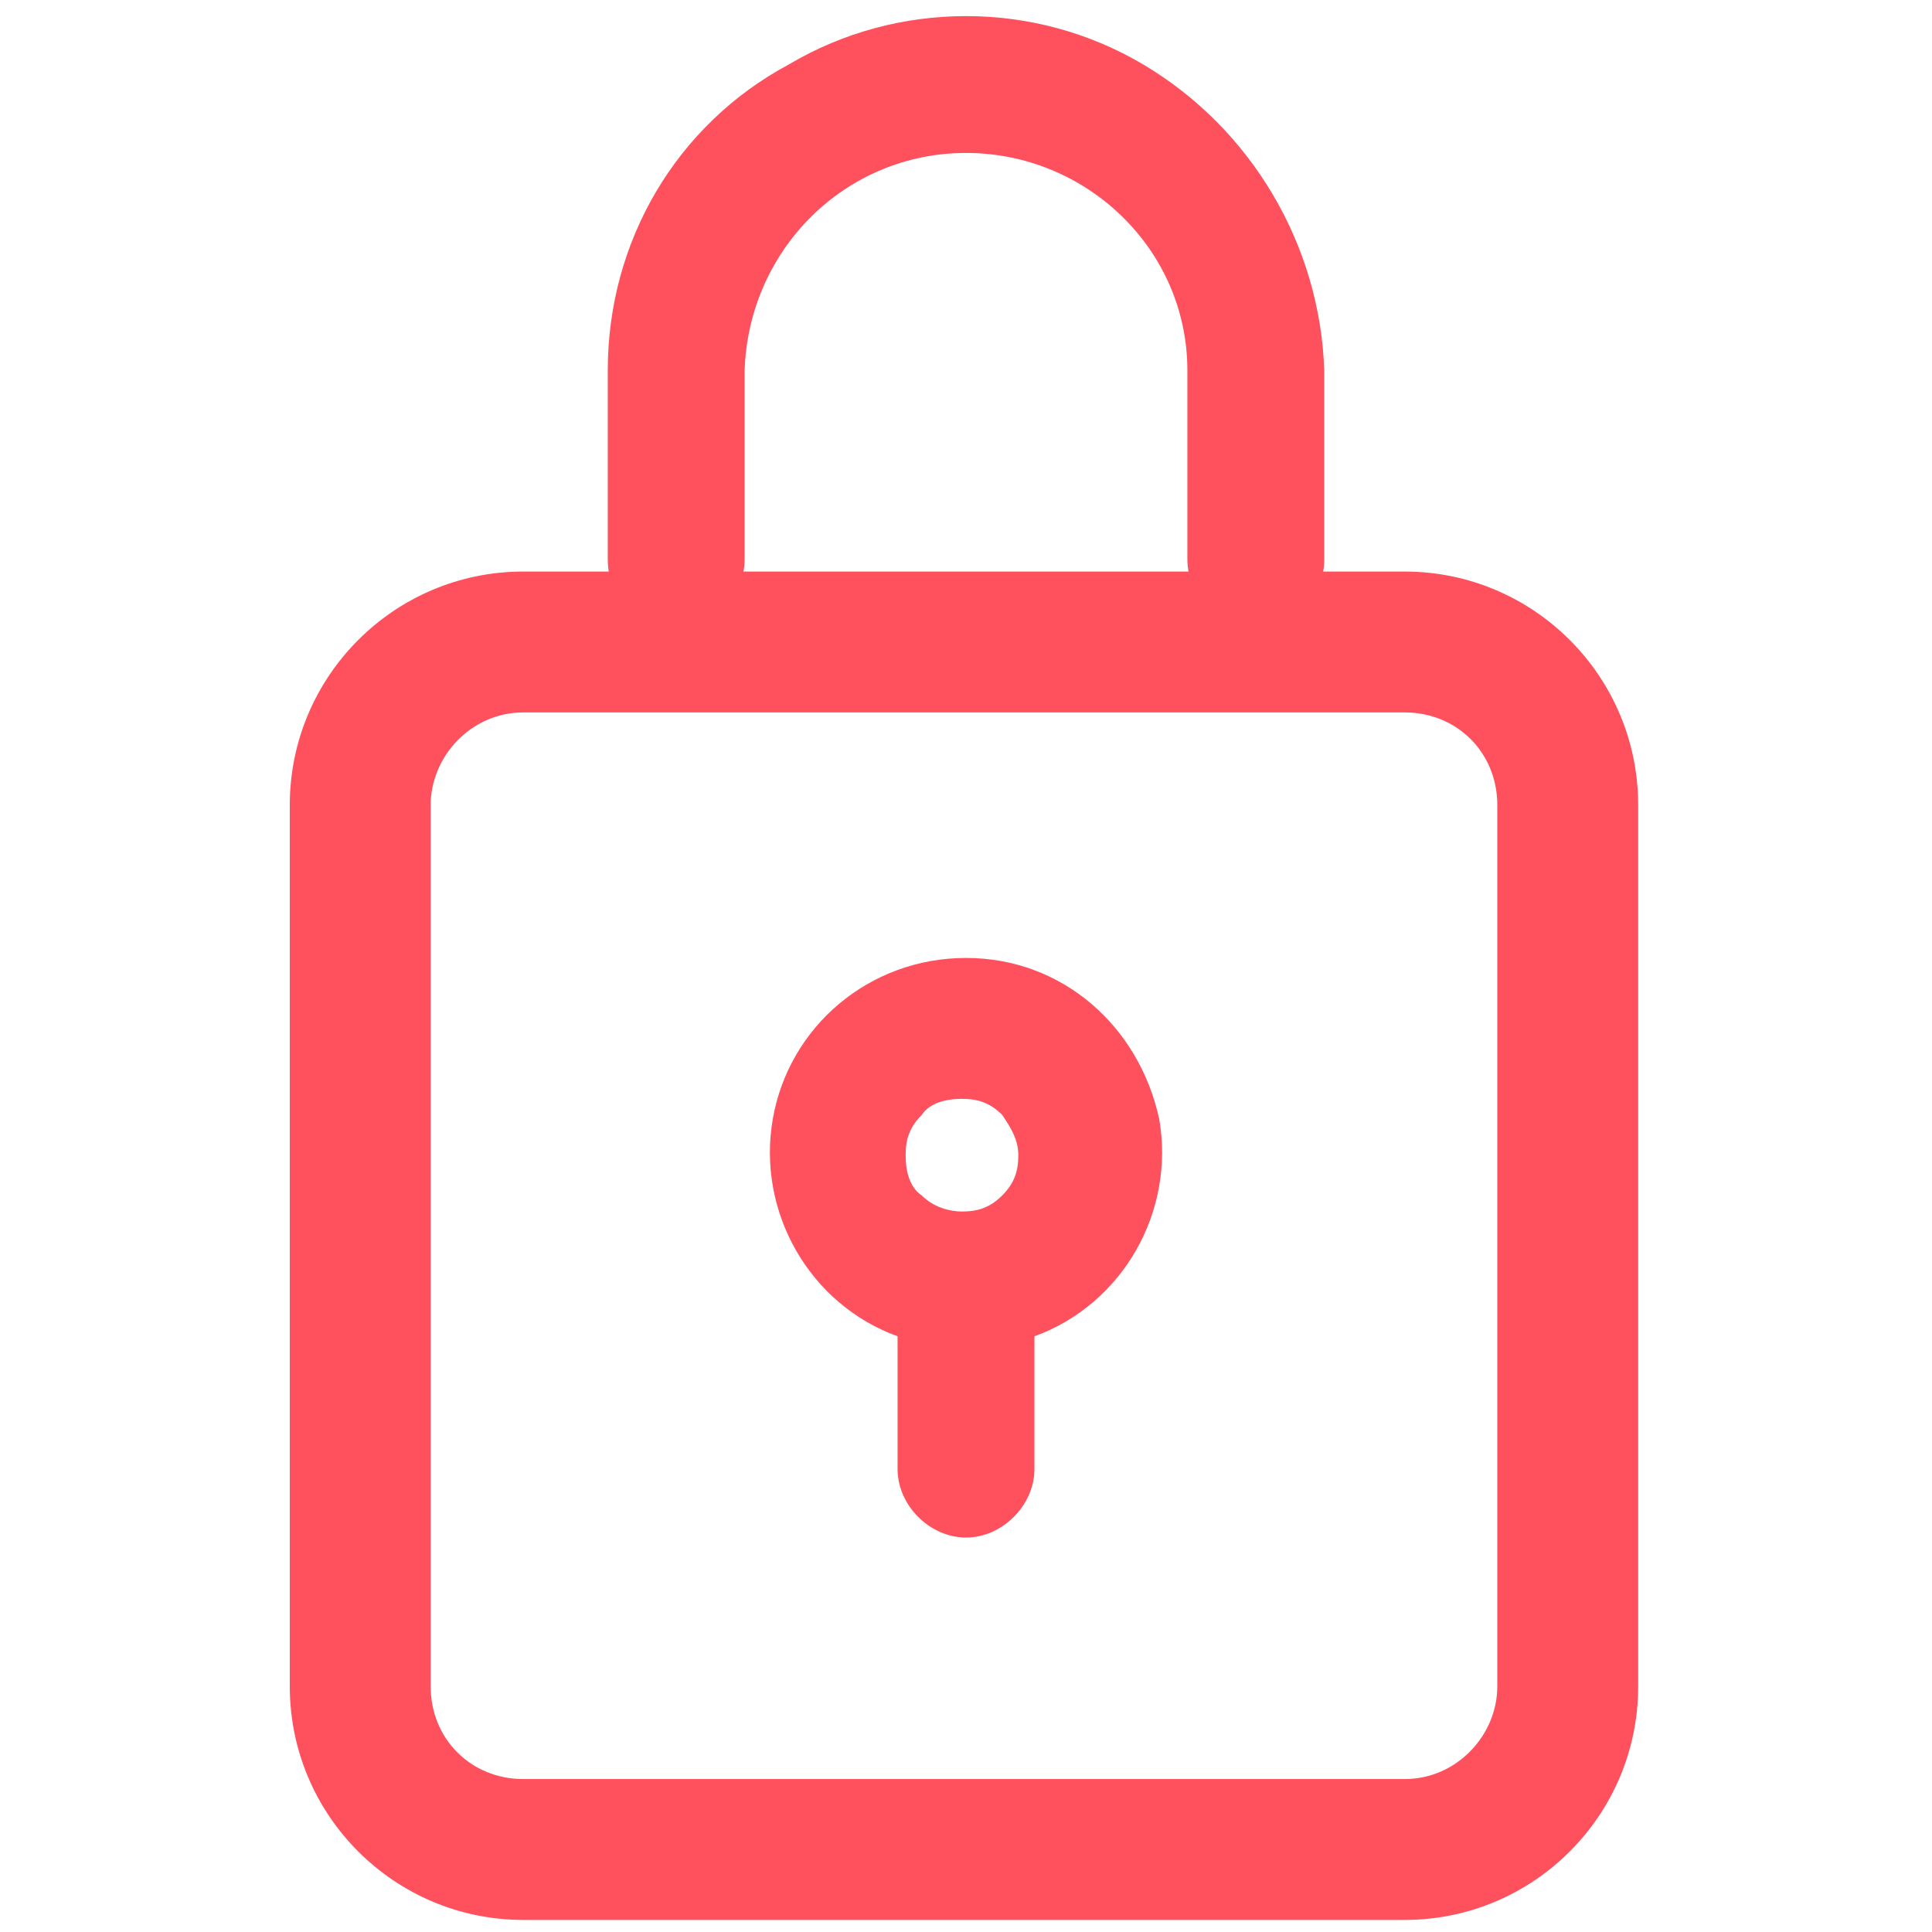
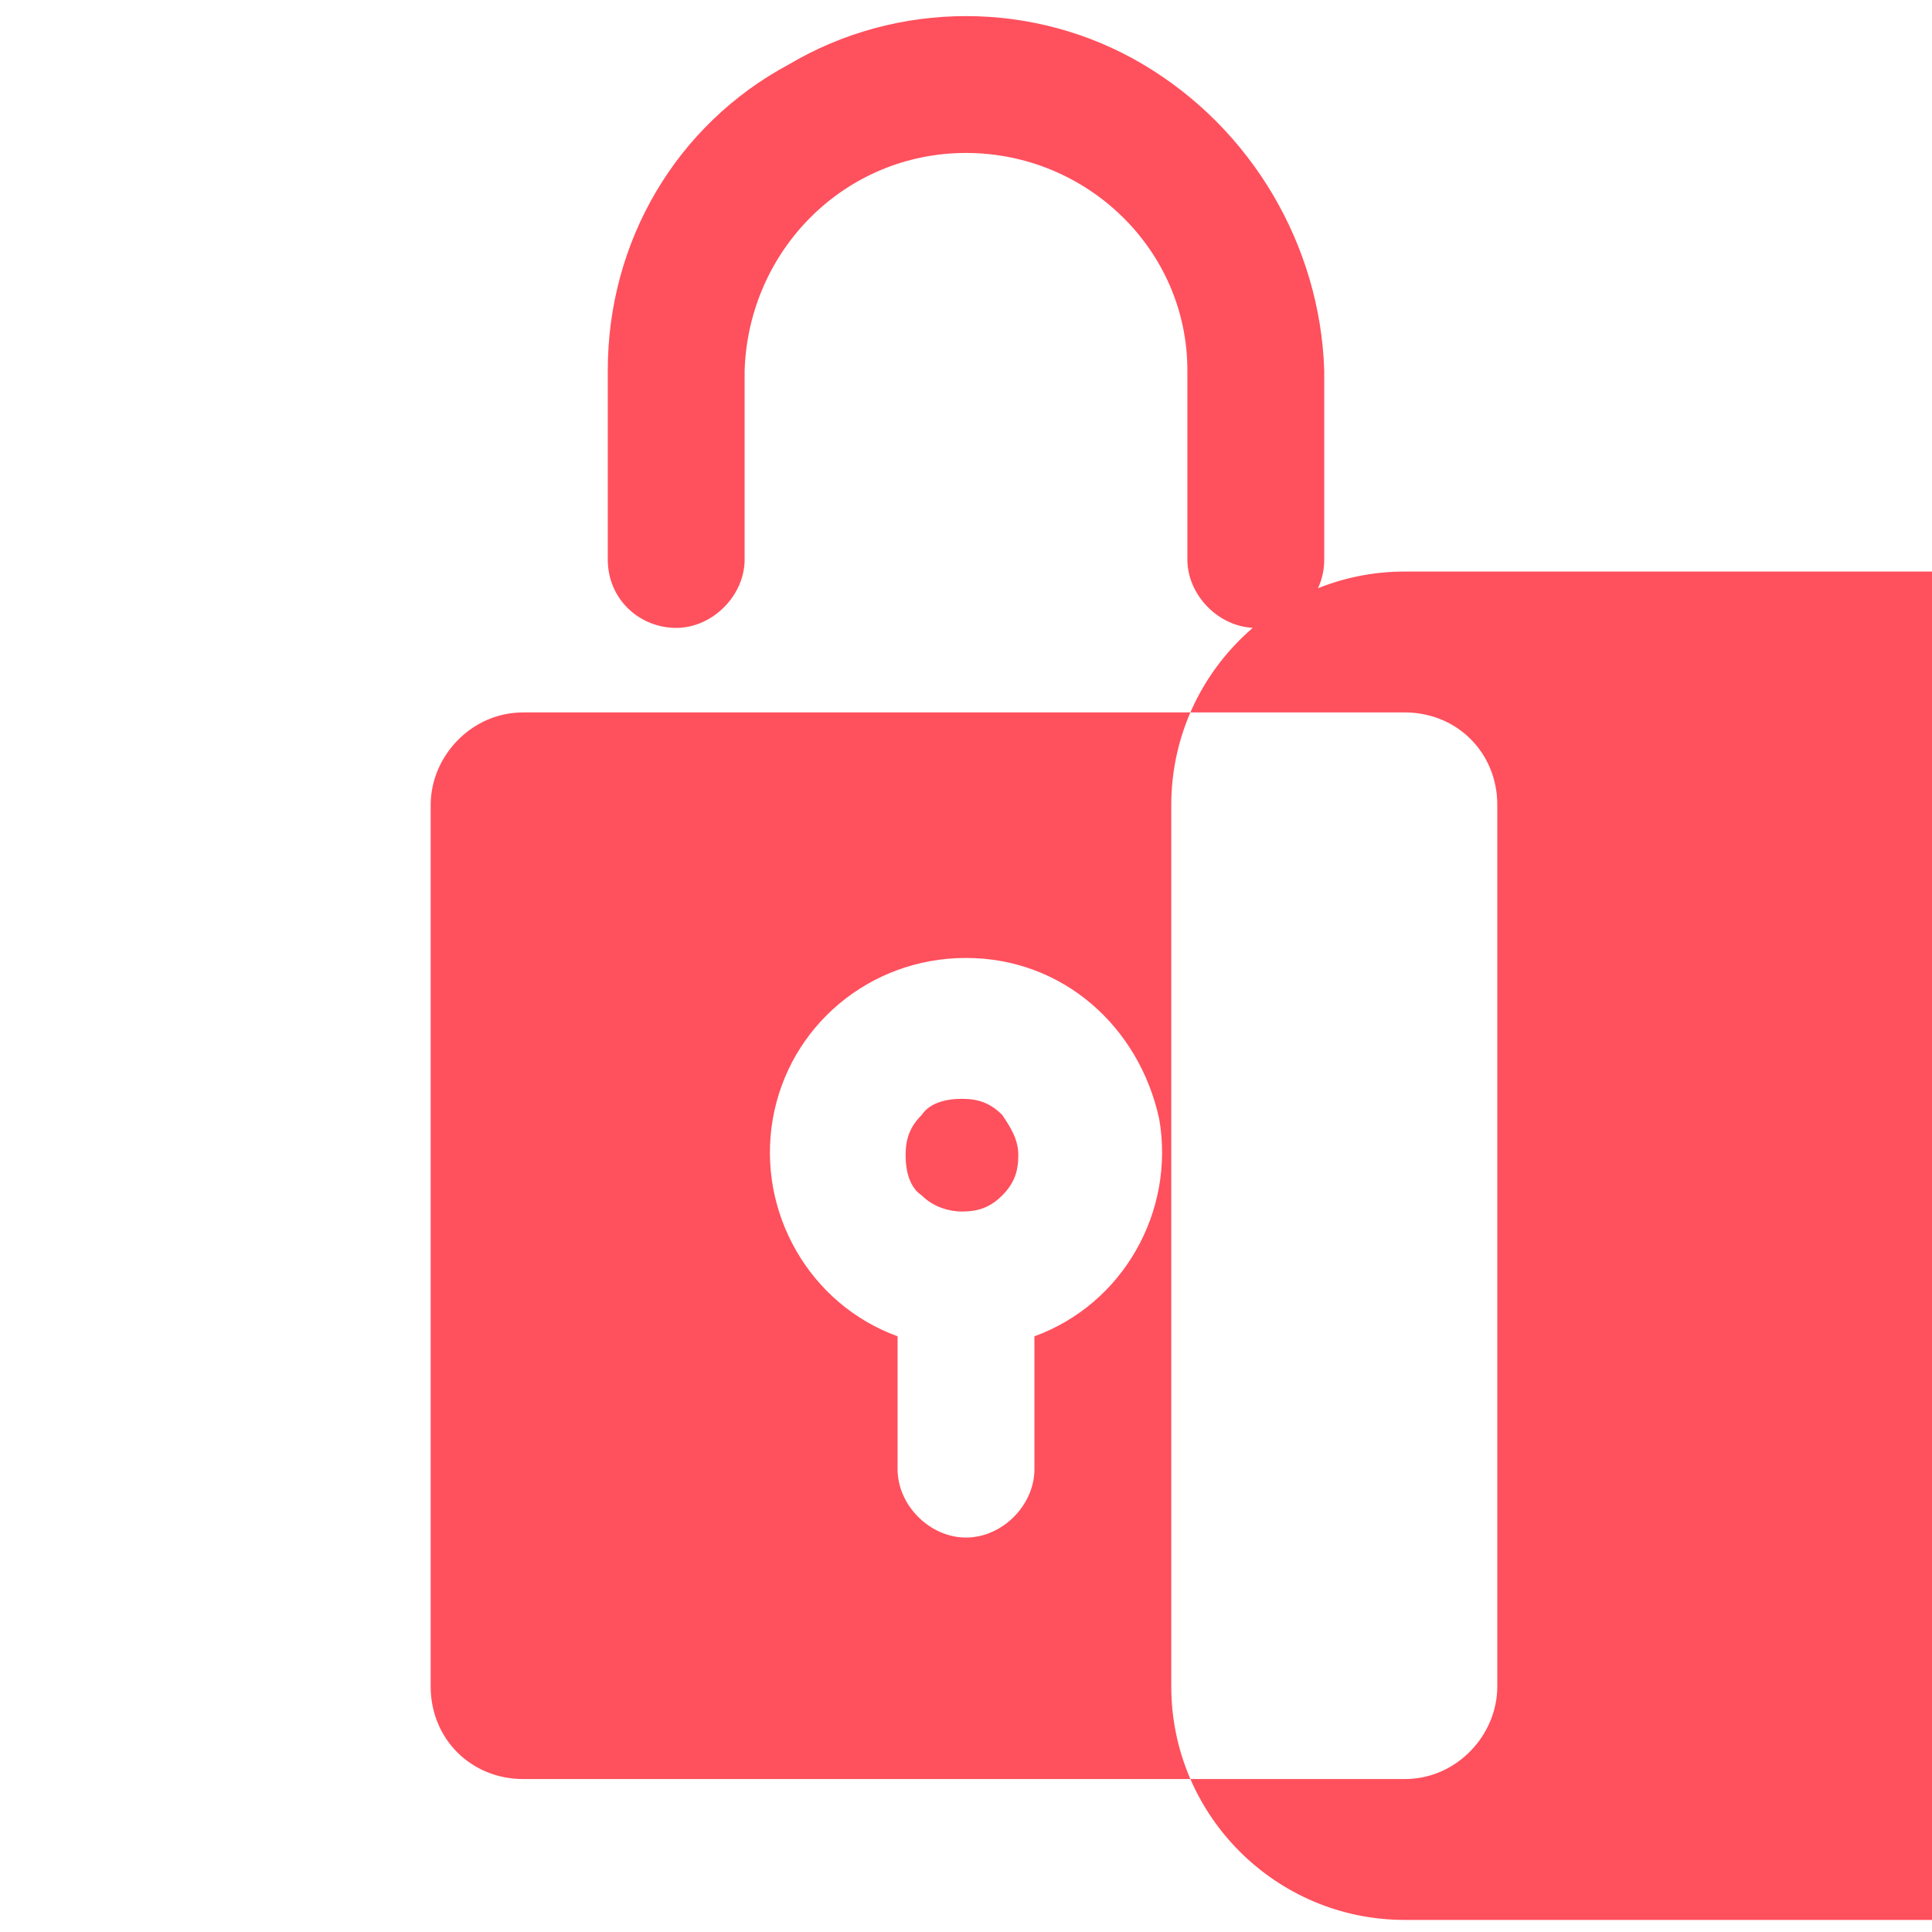
<svg xmlns="http://www.w3.org/2000/svg" id="Layer_1" data-name="Layer 1" version="1.1" viewBox="0 0 48 48">
  <defs>
    <style>
      .cls-1 {
        fill: #ff505d;
        stroke-width: 0px;
      }
    </style>
  </defs>
-   <path class="cls-1" d="M34.9,47.7H13c-3.2,0-5.8-2.6-5.8-5.8v-21.9c0-3.2,2.6-5.8,5.8-5.8h21.9c3.2,0,5.8,2.6,5.8,5.8v21.9c0,3.2-2.6,5.8-5.8,5.8ZM13,17.7c-1.3,0-2.3,1.1-2.3,2.3v21.9c0,1.3,1,2.3,2.3,2.3h21.9c1.3,0,2.3-1.1,2.3-2.3v-21.9c0-1.3-1-2.3-2.3-2.3,0,0-21.9,0-21.9,0ZM24,38.2c-.9,0-1.7-.8-1.7-1.7v-3.3c-2.2-.8-3.5-3.1-3.1-5.4s2.4-4,4.8-4,4.3,1.7,4.8,4c.4,2.3-.9,4.6-3.1,5.4v3.3c0,.9-.8,1.7-1.7,1.7h0ZM22.5,28.7c0,.4.1.8.4,1,.3.3.7.4,1,.4.4,0,.7-.1,1-.4.3-.3.4-.6.4-1s-.2-.7-.4-1c-.3-.3-.6-.4-1-.4-.4,0-.8.1-1,.4-.3.3-.4.6-.4,1h0ZM31.2,15.6c-.9,0-1.7-.8-1.7-1.7v-4.7c0-3-2.5-5.4-5.5-5.4s-5.4,2.4-5.5,5.4v4.7c0,.9-.8,1.7-1.7,1.7s-1.7-.7-1.7-1.7v-4.7c0-3.2,1.7-6.1,4.5-7.6C22.3,0,25.7,0,28.4,1.6s4.4,4.5,4.5,7.6v4.7c0,.5-.2.9-.5,1.2-.3.3-.8.5-1.2.5h0Z" />
+   <path class="cls-1" d="M34.9,47.7c-3.2,0-5.8-2.6-5.8-5.8v-21.9c0-3.2,2.6-5.8,5.8-5.8h21.9c3.2,0,5.8,2.6,5.8,5.8v21.9c0,3.2-2.6,5.8-5.8,5.8ZM13,17.7c-1.3,0-2.3,1.1-2.3,2.3v21.9c0,1.3,1,2.3,2.3,2.3h21.9c1.3,0,2.3-1.1,2.3-2.3v-21.9c0-1.3-1-2.3-2.3-2.3,0,0-21.9,0-21.9,0ZM24,38.2c-.9,0-1.7-.8-1.7-1.7v-3.3c-2.2-.8-3.5-3.1-3.1-5.4s2.4-4,4.8-4,4.3,1.7,4.8,4c.4,2.3-.9,4.6-3.1,5.4v3.3c0,.9-.8,1.7-1.7,1.7h0ZM22.5,28.7c0,.4.1.8.4,1,.3.3.7.4,1,.4.4,0,.7-.1,1-.4.3-.3.4-.6.4-1s-.2-.7-.4-1c-.3-.3-.6-.4-1-.4-.4,0-.8.1-1,.4-.3.3-.4.6-.4,1h0ZM31.2,15.6c-.9,0-1.7-.8-1.7-1.7v-4.7c0-3-2.5-5.4-5.5-5.4s-5.4,2.4-5.5,5.4v4.7c0,.9-.8,1.7-1.7,1.7s-1.7-.7-1.7-1.7v-4.7c0-3.2,1.7-6.1,4.5-7.6C22.3,0,25.7,0,28.4,1.6s4.4,4.5,4.5,7.6v4.7c0,.5-.2.9-.5,1.2-.3.3-.8.5-1.2.5h0Z" />
</svg>